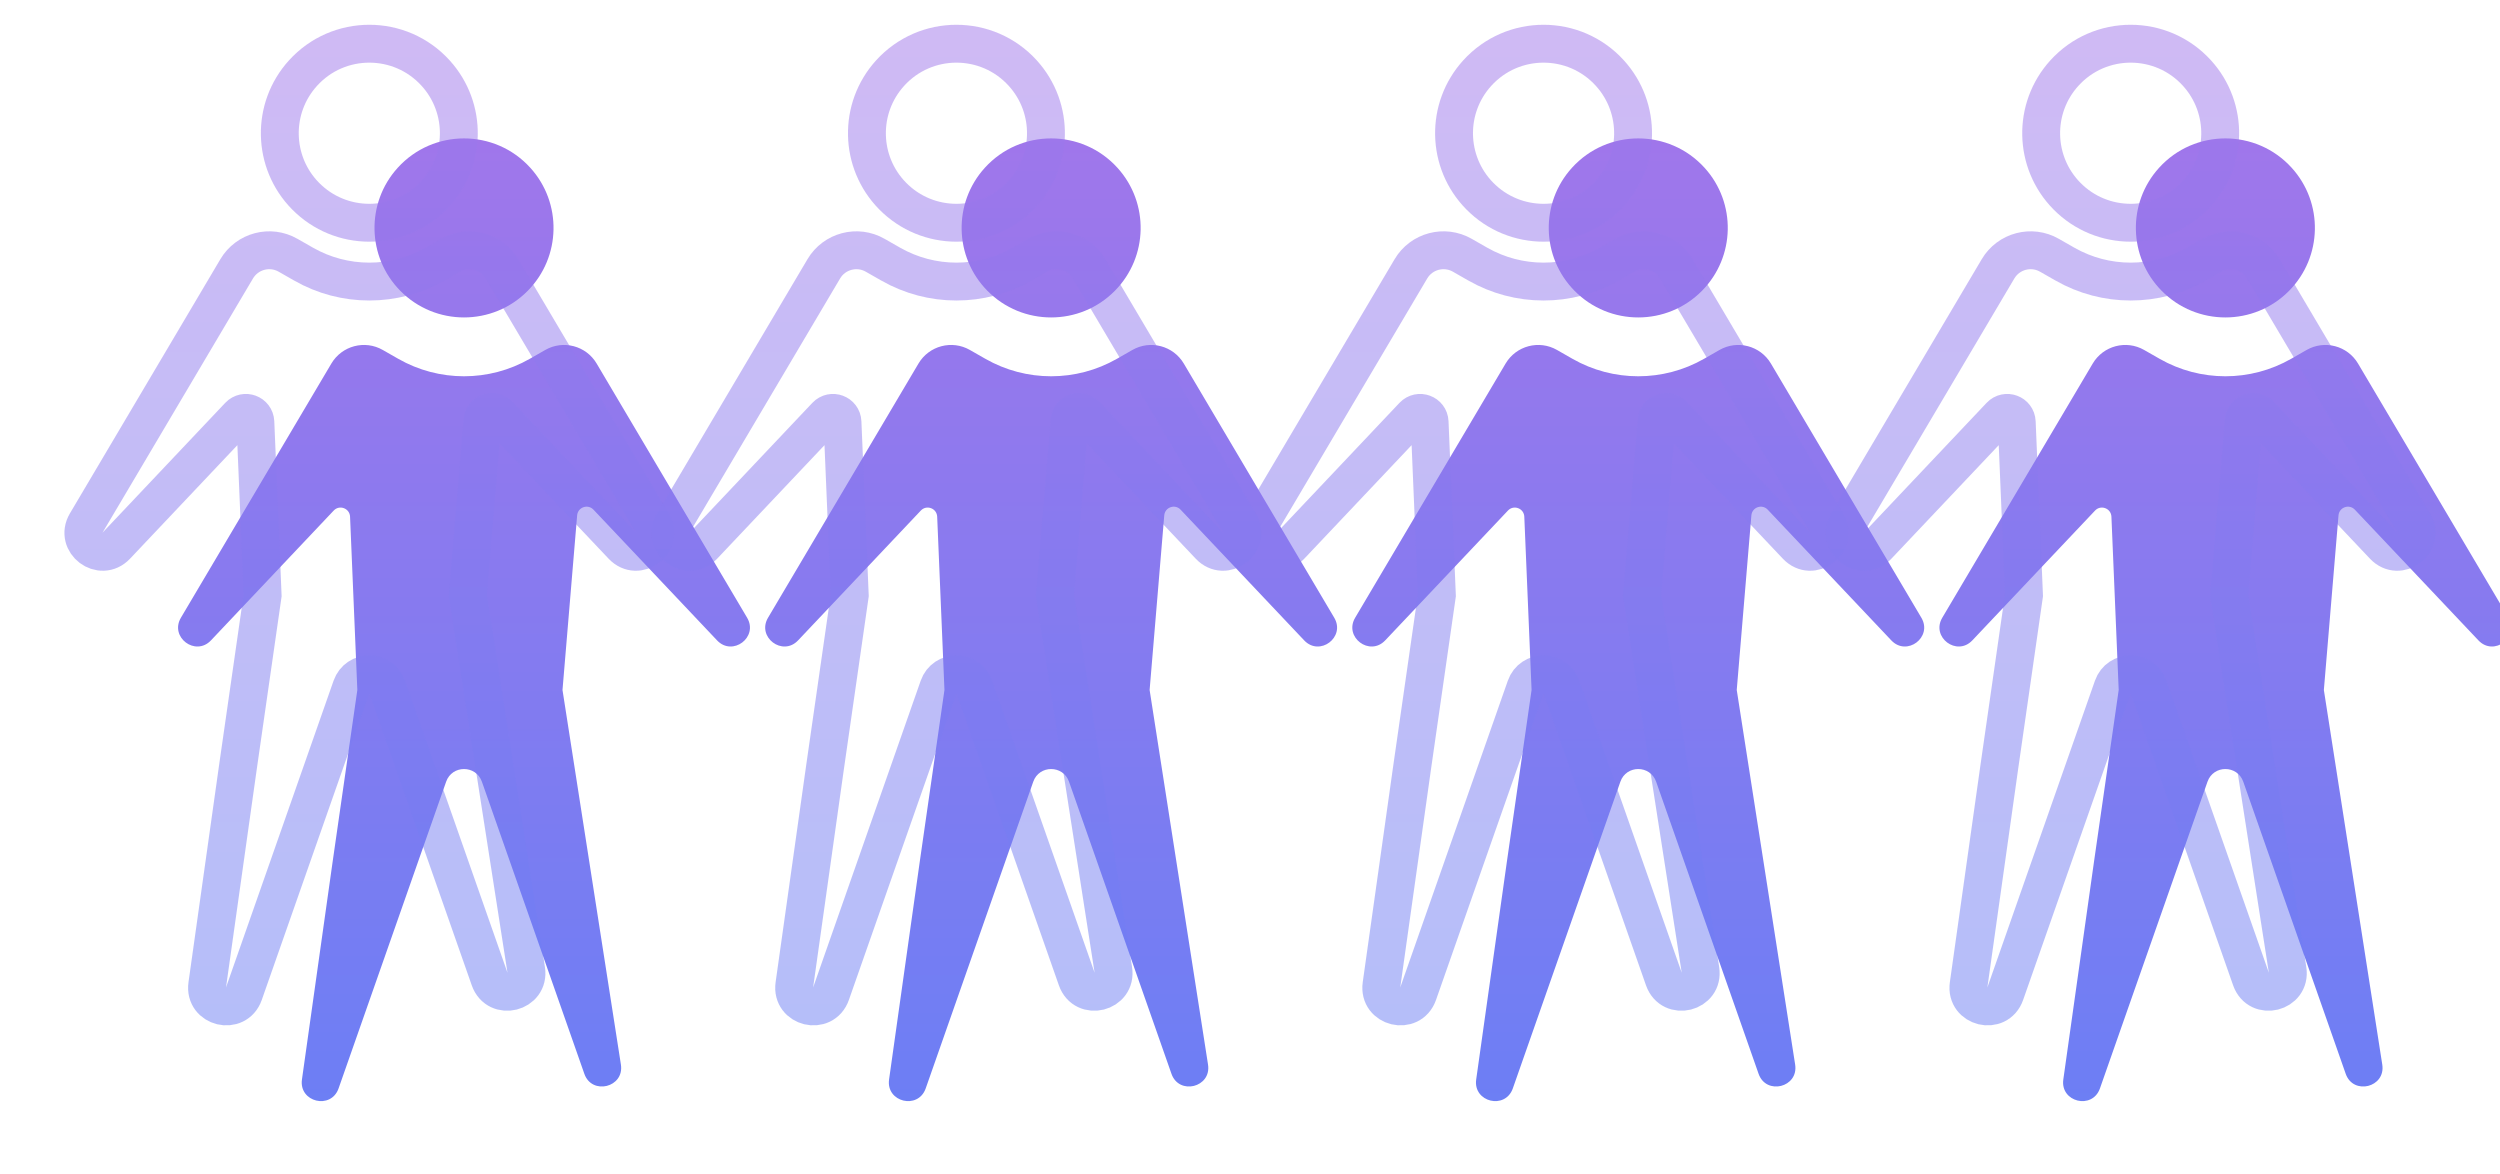
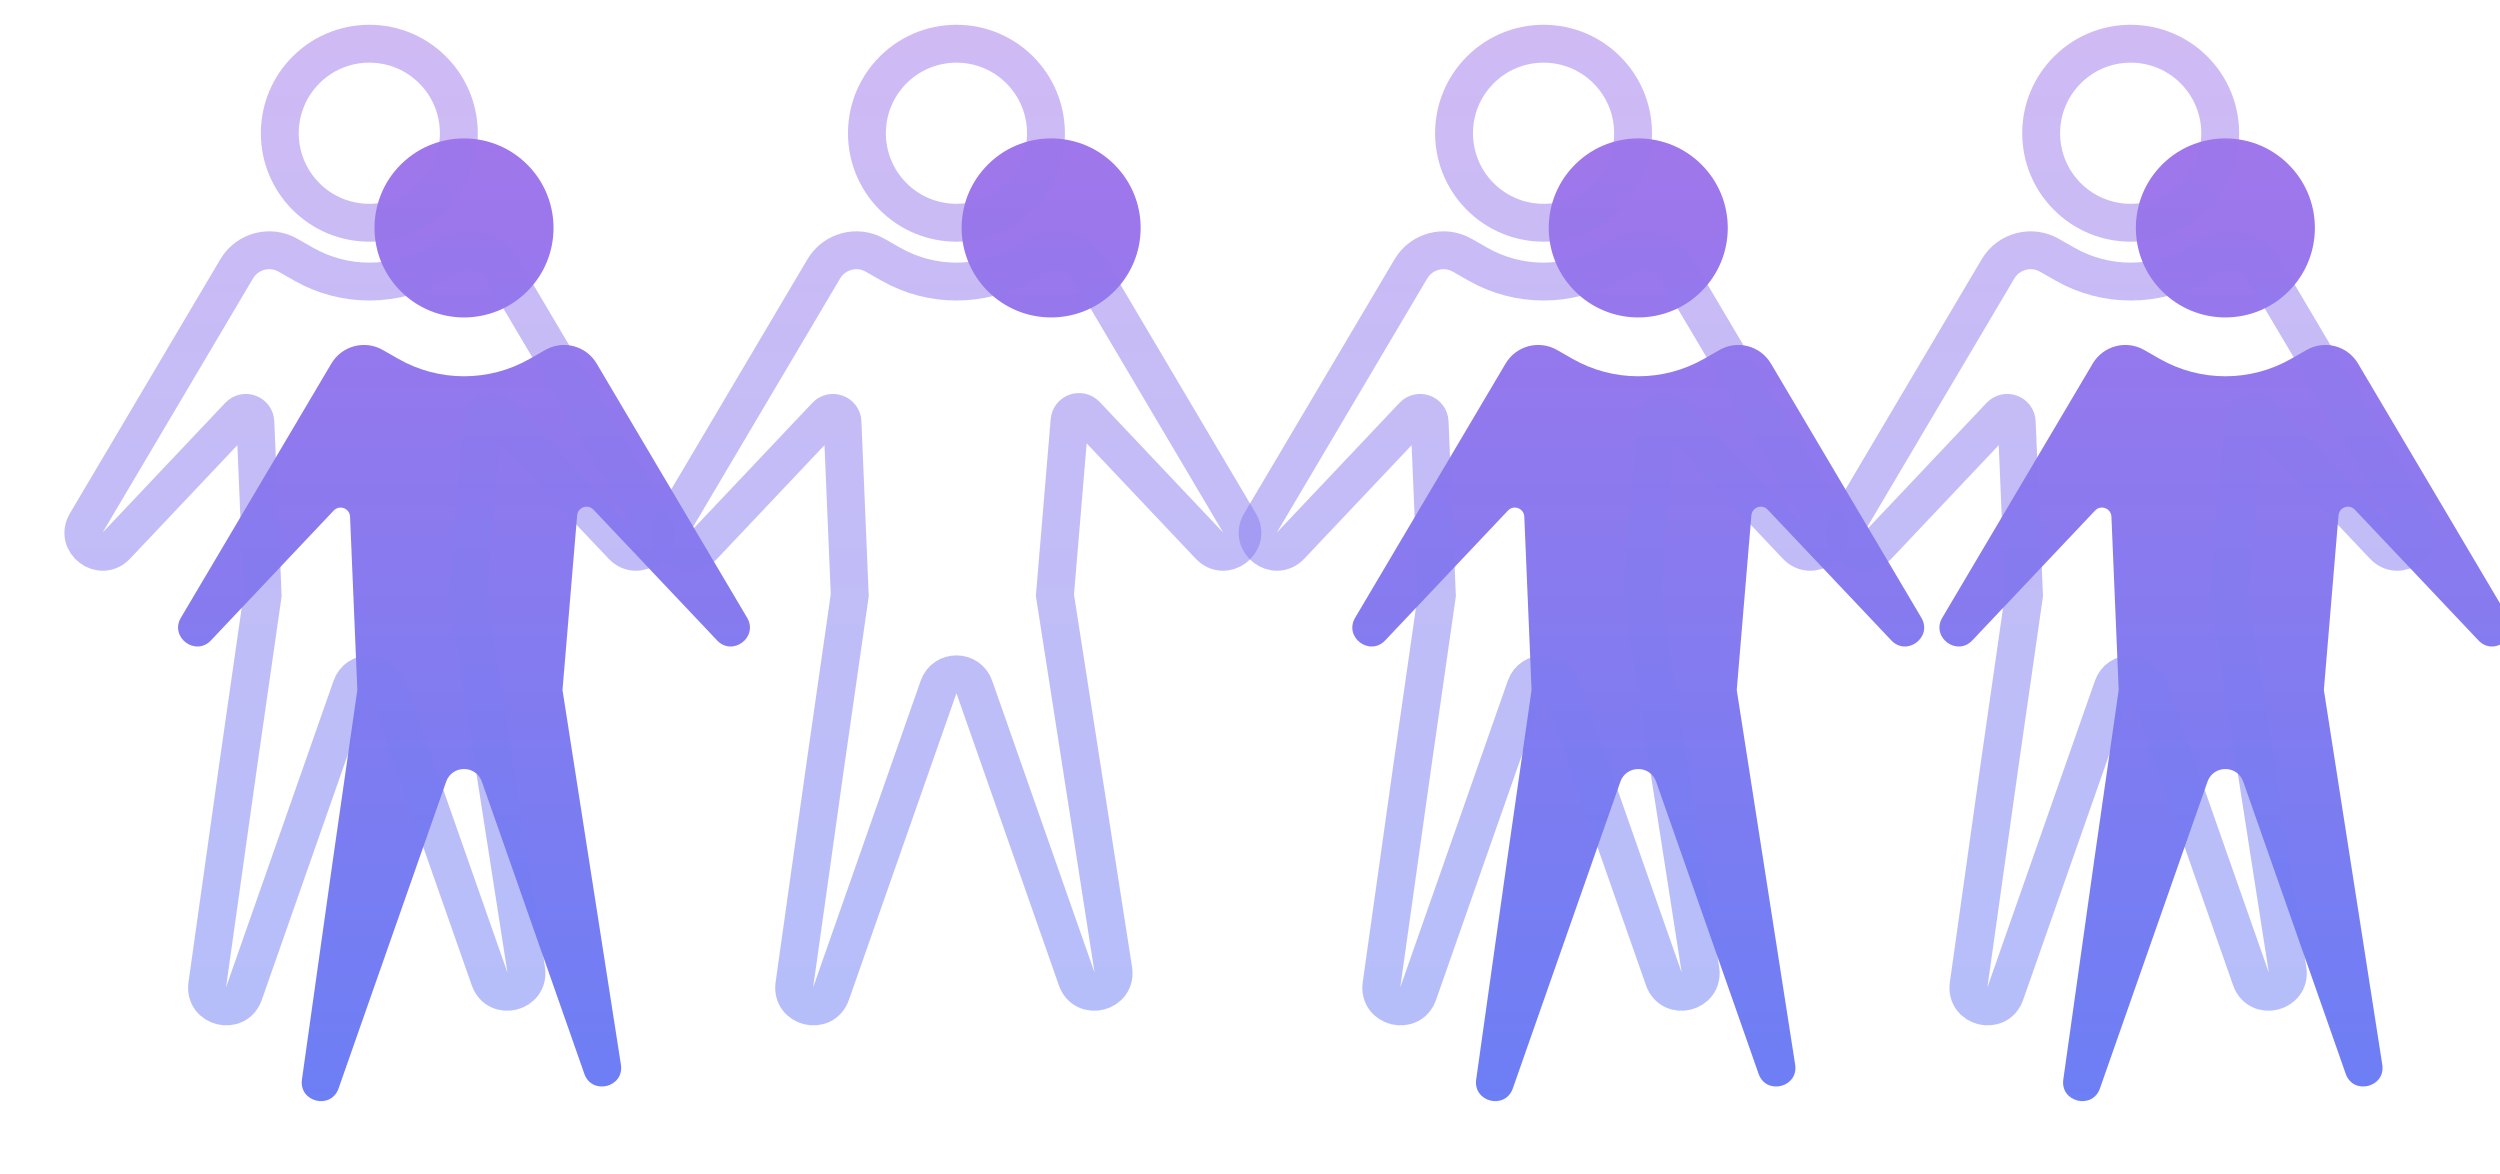
<svg xmlns="http://www.w3.org/2000/svg" width="132" height="62" viewBox="0 0 132 62" fill="none">
  <g id="aLLGEMEINMEDIZIN">
    <g id="v">
      <g filter="url(#filter0_i_1721_43)">
        <path d="M77.999 3.859C79.875 1.791 83.125 1.791 85.001 3.859C86.684 5.714 86.627 8.561 84.871 10.348C83.019 12.232 79.981 12.232 78.129 10.348C76.373 8.561 76.316 5.714 77.999 3.859Z" fill="url(#paint0_linear_1721_43)" />
        <path d="M77.21 13.478C76.262 12.935 75.053 13.255 74.496 14.195L66.552 27.616C65.945 28.642 67.32 29.679 68.139 28.812L74.62 21.957C74.924 21.636 75.464 21.838 75.483 22.28L75.867 31.431L74.567 40.472L72.943 51.997C72.774 53.193 74.477 53.608 74.877 52.468L80.556 36.274C80.869 35.382 82.131 35.382 82.444 36.274L87.853 51.696C88.255 52.844 89.972 52.413 89.784 51.211L86.7 31.431L87.473 22.211C87.509 21.781 88.038 21.596 88.335 21.91L94.861 28.812C95.68 29.679 97.055 28.642 96.448 27.616L88.504 14.195C87.947 13.255 86.738 12.935 85.79 13.478L84.975 13.944C82.822 15.175 80.178 15.175 78.025 13.944L77.21 13.478Z" fill="url(#paint1_linear_1721_43)" />
      </g>
      <path d="M77.999 3.859C79.875 1.791 83.125 1.791 85.001 3.859C86.684 5.714 86.627 8.561 84.871 10.348C83.019 12.232 79.981 12.232 78.129 10.348C76.373 8.561 76.316 5.714 77.999 3.859Z" stroke="url(#paint2_linear_1721_43)" stroke-opacity="0.5" stroke-width="2" />
      <path d="M77.21 13.478C76.262 12.935 75.053 13.255 74.496 14.195L66.552 27.616C65.945 28.642 67.32 29.679 68.139 28.812L74.62 21.957C74.924 21.636 75.464 21.838 75.483 22.28L75.867 31.431L74.567 40.472L72.943 51.997C72.774 53.193 74.477 53.608 74.877 52.468L80.556 36.274C80.869 35.382 82.131 35.382 82.444 36.274L87.853 51.696C88.255 52.844 89.972 52.413 89.784 51.211L86.7 31.431L87.473 22.211C87.509 21.781 88.038 21.596 88.335 21.91L94.861 28.812C95.68 29.679 97.055 28.642 96.448 27.616L88.504 14.195C87.947 13.255 86.738 12.935 85.79 13.478L84.975 13.944C82.822 15.175 80.178 15.175 78.025 13.944L77.21 13.478Z" stroke="url(#paint3_linear_1721_43)" stroke-opacity="0.5" stroke-width="2" />
    </g>
    <g id="v_2">
      <g filter="url(#filter1_i_1721_43)">
        <path d="M15.999 3.859C17.875 1.791 21.125 1.791 23.001 3.859C24.684 5.714 24.627 8.561 22.871 10.348C21.019 12.232 17.981 12.232 16.129 10.348C14.373 8.561 14.316 5.714 15.999 3.859Z" fill="url(#paint4_linear_1721_43)" />
        <path d="M15.21 13.478C14.262 12.935 13.053 13.255 12.496 14.195L4.552 27.616C3.945 28.642 5.32 29.679 6.139 28.812L12.62 21.957C12.924 21.636 13.464 21.838 13.483 22.28L13.867 31.431L12.567 40.472L10.943 51.997C10.774 53.193 12.477 53.608 12.877 52.468L18.556 36.274C18.869 35.382 20.131 35.382 20.444 36.274L25.853 51.696C26.255 52.844 27.972 52.413 27.784 51.211L24.7 31.431L25.473 22.211C25.509 21.781 26.038 21.596 26.335 21.91L32.861 28.812C33.68 29.679 35.055 28.642 34.448 27.616L26.503 14.195C25.947 13.255 24.738 12.935 23.79 13.478L22.974 13.944C20.822 15.175 18.178 15.175 16.026 13.944L15.21 13.478Z" fill="url(#paint5_linear_1721_43)" />
      </g>
      <path d="M15.999 3.859C17.875 1.791 21.125 1.791 23.001 3.859C24.684 5.714 24.627 8.561 22.871 10.348C21.019 12.232 17.981 12.232 16.129 10.348C14.373 8.561 14.316 5.714 15.999 3.859Z" stroke="url(#paint6_linear_1721_43)" stroke-opacity="0.5" stroke-width="2" />
      <path d="M15.21 13.478C14.262 12.935 13.053 13.255 12.496 14.195L4.552 27.616C3.945 28.642 5.32 29.679 6.139 28.812L12.62 21.957C12.924 21.636 13.464 21.838 13.483 22.28L13.867 31.431L12.567 40.472L10.943 51.997C10.774 53.193 12.477 53.608 12.877 52.468L18.556 36.274C18.869 35.382 20.131 35.382 20.444 36.274L25.853 51.696C26.255 52.844 27.972 52.413 27.784 51.211L24.7 31.431L25.473 22.211C25.509 21.781 26.038 21.596 26.335 21.91L32.861 28.812C33.68 29.679 35.055 28.642 34.448 27.616L26.503 14.195C25.947 13.255 24.738 12.935 23.79 13.478L22.974 13.944C20.822 15.175 18.178 15.175 16.026 13.944L15.21 13.478Z" stroke="url(#paint7_linear_1721_43)" stroke-opacity="0.5" stroke-width="2" />
    </g>
    <g id="v_3">
      <g filter="url(#filter2_i_1721_43)">
        <path d="M108.999 3.859C110.875 1.791 114.125 1.791 116.001 3.859C117.684 5.714 117.627 8.561 115.871 10.348C114.019 12.232 110.981 12.232 109.129 10.348C107.373 8.561 107.316 5.714 108.999 3.859Z" fill="url(#paint8_linear_1721_43)" />
        <path d="M108.21 13.478C107.262 12.935 106.053 13.255 105.496 14.195L97.552 27.616C96.945 28.642 98.32 29.679 99.139 28.812L105.62 21.957C105.924 21.636 106.464 21.838 106.483 22.28L106.867 31.431L105.567 40.472L103.943 51.997C103.774 53.193 105.477 53.608 105.877 52.468L111.556 36.274C111.869 35.382 113.131 35.382 113.444 36.274L118.853 51.696C119.255 52.844 120.972 52.413 120.784 51.211L117.7 31.431L118.473 22.211C118.509 21.781 119.038 21.596 119.335 21.91L125.861 28.812C126.68 29.679 128.055 28.642 127.448 27.616L119.504 14.195C118.947 13.255 117.738 12.935 116.79 13.478L115.974 13.944C113.822 15.175 111.178 15.175 109.026 13.944L108.21 13.478Z" fill="url(#paint9_linear_1721_43)" />
      </g>
      <path d="M108.999 3.859C110.875 1.791 114.125 1.791 116.001 3.859C117.684 5.714 117.627 8.561 115.871 10.348C114.019 12.232 110.981 12.232 109.129 10.348C107.373 8.561 107.316 5.714 108.999 3.859Z" stroke="url(#paint10_linear_1721_43)" stroke-opacity="0.5" stroke-width="2" />
      <path d="M108.21 13.478C107.262 12.935 106.053 13.255 105.496 14.195L97.552 27.616C96.945 28.642 98.32 29.679 99.139 28.812L105.62 21.957C105.924 21.636 106.464 21.838 106.483 22.28L106.867 31.431L105.567 40.472L103.943 51.997C103.774 53.193 105.477 53.608 105.877 52.468L111.556 36.274C111.869 35.382 113.131 35.382 113.444 36.274L118.853 51.696C119.255 52.844 120.972 52.413 120.784 51.211L117.7 31.431L118.473 22.211C118.509 21.781 119.038 21.596 119.335 21.91L125.861 28.812C126.68 29.679 128.055 28.642 127.448 27.616L119.504 14.195C118.947 13.255 117.738 12.935 116.79 13.478L115.974 13.944C113.822 15.175 111.178 15.175 109.026 13.944L108.21 13.478Z" stroke="url(#paint11_linear_1721_43)" stroke-opacity="0.5" stroke-width="2" />
    </g>
    <g id="v_4">
      <g filter="url(#filter3_i_1721_43)">
        <path d="M46.999 3.859C48.875 1.791 52.125 1.791 54.001 3.859C55.684 5.714 55.627 8.561 53.871 10.348C52.019 12.232 48.981 12.232 47.129 10.348C45.373 8.561 45.316 5.714 46.999 3.859Z" fill="url(#paint12_linear_1721_43)" />
-         <path d="M46.21 13.478C45.262 12.935 44.053 13.255 43.496 14.195L35.552 27.616C34.945 28.642 36.32 29.679 37.139 28.812L43.62 21.957C43.924 21.636 44.464 21.838 44.483 22.28L44.867 31.431L43.567 40.472L41.943 51.997C41.774 53.193 43.477 53.608 43.877 52.468L49.556 36.274C49.869 35.382 51.131 35.382 51.444 36.274L56.853 51.696C57.255 52.844 58.972 52.413 58.784 51.211L55.7 31.431L56.473 22.211C56.509 21.781 57.038 21.596 57.335 21.91L63.861 28.812C64.68 29.679 66.055 28.642 65.448 27.616L57.504 14.195C56.947 13.255 55.738 12.935 54.79 13.478L53.974 13.944C51.822 15.175 49.178 15.175 47.026 13.944L46.21 13.478Z" fill="url(#paint13_linear_1721_43)" />
      </g>
      <path d="M46.999 3.859C48.875 1.791 52.125 1.791 54.001 3.859C55.684 5.714 55.627 8.561 53.871 10.348C52.019 12.232 48.981 12.232 47.129 10.348C45.373 8.561 45.316 5.714 46.999 3.859Z" stroke="url(#paint14_linear_1721_43)" stroke-opacity="0.5" stroke-width="2" />
      <path d="M46.21 13.478C45.262 12.935 44.053 13.255 43.496 14.195L35.552 27.616C34.945 28.642 36.32 29.679 37.139 28.812L43.62 21.957C43.924 21.636 44.464 21.838 44.483 22.28L44.867 31.431L43.567 40.472L41.943 51.997C41.774 53.193 43.477 53.608 43.877 52.468L49.556 36.274C49.869 35.382 51.131 35.382 51.444 36.274L56.853 51.696C57.255 52.844 58.972 52.413 58.784 51.211L55.7 31.431L56.473 22.211C56.509 21.781 57.038 21.596 57.335 21.91L63.861 28.812C64.68 29.679 66.055 28.642 65.448 27.616L57.504 14.195C56.947 13.255 55.738 12.935 54.79 13.478L53.974 13.944C51.822 15.175 49.178 15.175 47.026 13.944L46.21 13.478Z" stroke="url(#paint15_linear_1721_43)" stroke-opacity="0.5" stroke-width="2" />
    </g>
  </g>
  <defs>
    <filter id="filter0_i_1721_43" x="65.391" y="1.308" width="37.218" height="57.834" filterUnits="userSpaceOnUse" color-interpolation-filters="sRGB">
      <feFlood flood-opacity="0" result="BackgroundImageFix" />
      <feBlend mode="normal" in="SourceGraphic" in2="BackgroundImageFix" result="shape" />
      <feColorMatrix in="SourceAlpha" type="matrix" values="0 0 0 0 0 0 0 0 0 0 0 0 0 0 0 0 0 0 127 0" result="hardAlpha" />
      <feOffset dx="5" dy="5" />
      <feGaussianBlur stdDeviation="2.5" />
      <feComposite in2="hardAlpha" operator="arithmetic" k2="-1" k3="1" />
      <feColorMatrix type="matrix" values="0 0 0 0 1 0 0 0 0 1 0 0 0 0 1 0 0 0 0.25 0" />
      <feBlend mode="normal" in2="shape" result="effect1_innerShadow_1721_43" />
    </filter>
    <filter id="filter1_i_1721_43" x="3.391" y="1.308" width="37.218" height="57.834" filterUnits="userSpaceOnUse" color-interpolation-filters="sRGB">
      <feFlood flood-opacity="0" result="BackgroundImageFix" />
      <feBlend mode="normal" in="SourceGraphic" in2="BackgroundImageFix" result="shape" />
      <feColorMatrix in="SourceAlpha" type="matrix" values="0 0 0 0 0 0 0 0 0 0 0 0 0 0 0 0 0 0 127 0" result="hardAlpha" />
      <feOffset dx="5" dy="5" />
      <feGaussianBlur stdDeviation="2.5" />
      <feComposite in2="hardAlpha" operator="arithmetic" k2="-1" k3="1" />
      <feColorMatrix type="matrix" values="0 0 0 0 1 0 0 0 0 1 0 0 0 0 1 0 0 0 0.25 0" />
      <feBlend mode="normal" in2="shape" result="effect1_innerShadow_1721_43" />
    </filter>
    <filter id="filter2_i_1721_43" x="96.391" y="1.308" width="37.218" height="57.834" filterUnits="userSpaceOnUse" color-interpolation-filters="sRGB">
      <feFlood flood-opacity="0" result="BackgroundImageFix" />
      <feBlend mode="normal" in="SourceGraphic" in2="BackgroundImageFix" result="shape" />
      <feColorMatrix in="SourceAlpha" type="matrix" values="0 0 0 0 0 0 0 0 0 0 0 0 0 0 0 0 0 0 127 0" result="hardAlpha" />
      <feOffset dx="5" dy="5" />
      <feGaussianBlur stdDeviation="2.5" />
      <feComposite in2="hardAlpha" operator="arithmetic" k2="-1" k3="1" />
      <feColorMatrix type="matrix" values="0 0 0 0 1 0 0 0 0 1 0 0 0 0 1 0 0 0 0.25 0" />
      <feBlend mode="normal" in2="shape" result="effect1_innerShadow_1721_43" />
    </filter>
    <filter id="filter3_i_1721_43" x="34.391" y="1.308" width="37.218" height="57.834" filterUnits="userSpaceOnUse" color-interpolation-filters="sRGB">
      <feFlood flood-opacity="0" result="BackgroundImageFix" />
      <feBlend mode="normal" in="SourceGraphic" in2="BackgroundImageFix" result="shape" />
      <feColorMatrix in="SourceAlpha" type="matrix" values="0 0 0 0 0 0 0 0 0 0 0 0 0 0 0 0 0 0 127 0" result="hardAlpha" />
      <feOffset dx="5" dy="5" />
      <feGaussianBlur stdDeviation="2.5" />
      <feComposite in2="hardAlpha" operator="arithmetic" k2="-1" k3="1" />
      <feColorMatrix type="matrix" values="0 0 0 0 1 0 0 0 0 1 0 0 0 0 1 0 0 0 0.25 0" />
      <feBlend mode="normal" in2="shape" result="effect1_innerShadow_1721_43" />
    </filter>
    <linearGradient id="paint0_linear_1721_43" x1="81.5" y1="0" x2="81.5" y2="62" gradientUnits="userSpaceOnUse">
      <stop stop-color="#A276EA" />
      <stop offset="1" stop-color="#6480F6" />
    </linearGradient>
    <linearGradient id="paint1_linear_1721_43" x1="81.5" y1="0" x2="81.5" y2="62" gradientUnits="userSpaceOnUse">
      <stop stop-color="#A276EA" />
      <stop offset="1" stop-color="#6480F6" />
    </linearGradient>
    <linearGradient id="paint2_linear_1721_43" x1="81.5" y1="0" x2="81.5" y2="62" gradientUnits="userSpaceOnUse">
      <stop stop-color="#A276EA" />
      <stop offset="1" stop-color="#6480F6" />
    </linearGradient>
    <linearGradient id="paint3_linear_1721_43" x1="81.5" y1="0" x2="81.5" y2="62" gradientUnits="userSpaceOnUse">
      <stop stop-color="#A276EA" />
      <stop offset="1" stop-color="#6480F6" />
    </linearGradient>
    <linearGradient id="paint4_linear_1721_43" x1="19.5" y1="0" x2="19.5" y2="62" gradientUnits="userSpaceOnUse">
      <stop stop-color="#A276EA" />
      <stop offset="1" stop-color="#6480F6" />
    </linearGradient>
    <linearGradient id="paint5_linear_1721_43" x1="19.5" y1="0" x2="19.5" y2="62" gradientUnits="userSpaceOnUse">
      <stop stop-color="#A276EA" />
      <stop offset="1" stop-color="#6480F6" />
    </linearGradient>
    <linearGradient id="paint6_linear_1721_43" x1="19.5" y1="0" x2="19.5" y2="62" gradientUnits="userSpaceOnUse">
      <stop stop-color="#A276EA" />
      <stop offset="1" stop-color="#6480F6" />
    </linearGradient>
    <linearGradient id="paint7_linear_1721_43" x1="19.5" y1="0" x2="19.5" y2="62" gradientUnits="userSpaceOnUse">
      <stop stop-color="#A276EA" />
      <stop offset="1" stop-color="#6480F6" />
    </linearGradient>
    <linearGradient id="paint8_linear_1721_43" x1="112.5" y1="0" x2="112.5" y2="62" gradientUnits="userSpaceOnUse">
      <stop stop-color="#A276EA" />
      <stop offset="1" stop-color="#6480F6" />
    </linearGradient>
    <linearGradient id="paint9_linear_1721_43" x1="112.5" y1="0" x2="112.5" y2="62" gradientUnits="userSpaceOnUse">
      <stop stop-color="#A276EA" />
      <stop offset="1" stop-color="#6480F6" />
    </linearGradient>
    <linearGradient id="paint10_linear_1721_43" x1="112.5" y1="0" x2="112.5" y2="62" gradientUnits="userSpaceOnUse">
      <stop stop-color="#A276EA" />
      <stop offset="1" stop-color="#6480F6" />
    </linearGradient>
    <linearGradient id="paint11_linear_1721_43" x1="112.5" y1="0" x2="112.5" y2="62" gradientUnits="userSpaceOnUse">
      <stop stop-color="#A276EA" />
      <stop offset="1" stop-color="#6480F6" />
    </linearGradient>
    <linearGradient id="paint12_linear_1721_43" x1="50.5" y1="0" x2="50.5" y2="62" gradientUnits="userSpaceOnUse">
      <stop stop-color="#A276EA" />
      <stop offset="1" stop-color="#6480F6" />
    </linearGradient>
    <linearGradient id="paint13_linear_1721_43" x1="50.5" y1="0" x2="50.5" y2="62" gradientUnits="userSpaceOnUse">
      <stop stop-color="#A276EA" />
      <stop offset="1" stop-color="#6480F6" />
    </linearGradient>
    <linearGradient id="paint14_linear_1721_43" x1="50.5" y1="0" x2="50.5" y2="62" gradientUnits="userSpaceOnUse">
      <stop stop-color="#A276EA" />
      <stop offset="1" stop-color="#6480F6" />
    </linearGradient>
    <linearGradient id="paint15_linear_1721_43" x1="50.5" y1="0" x2="50.5" y2="62" gradientUnits="userSpaceOnUse">
      <stop stop-color="#A276EA" />
      <stop offset="1" stop-color="#6480F6" />
    </linearGradient>
  </defs>
</svg>